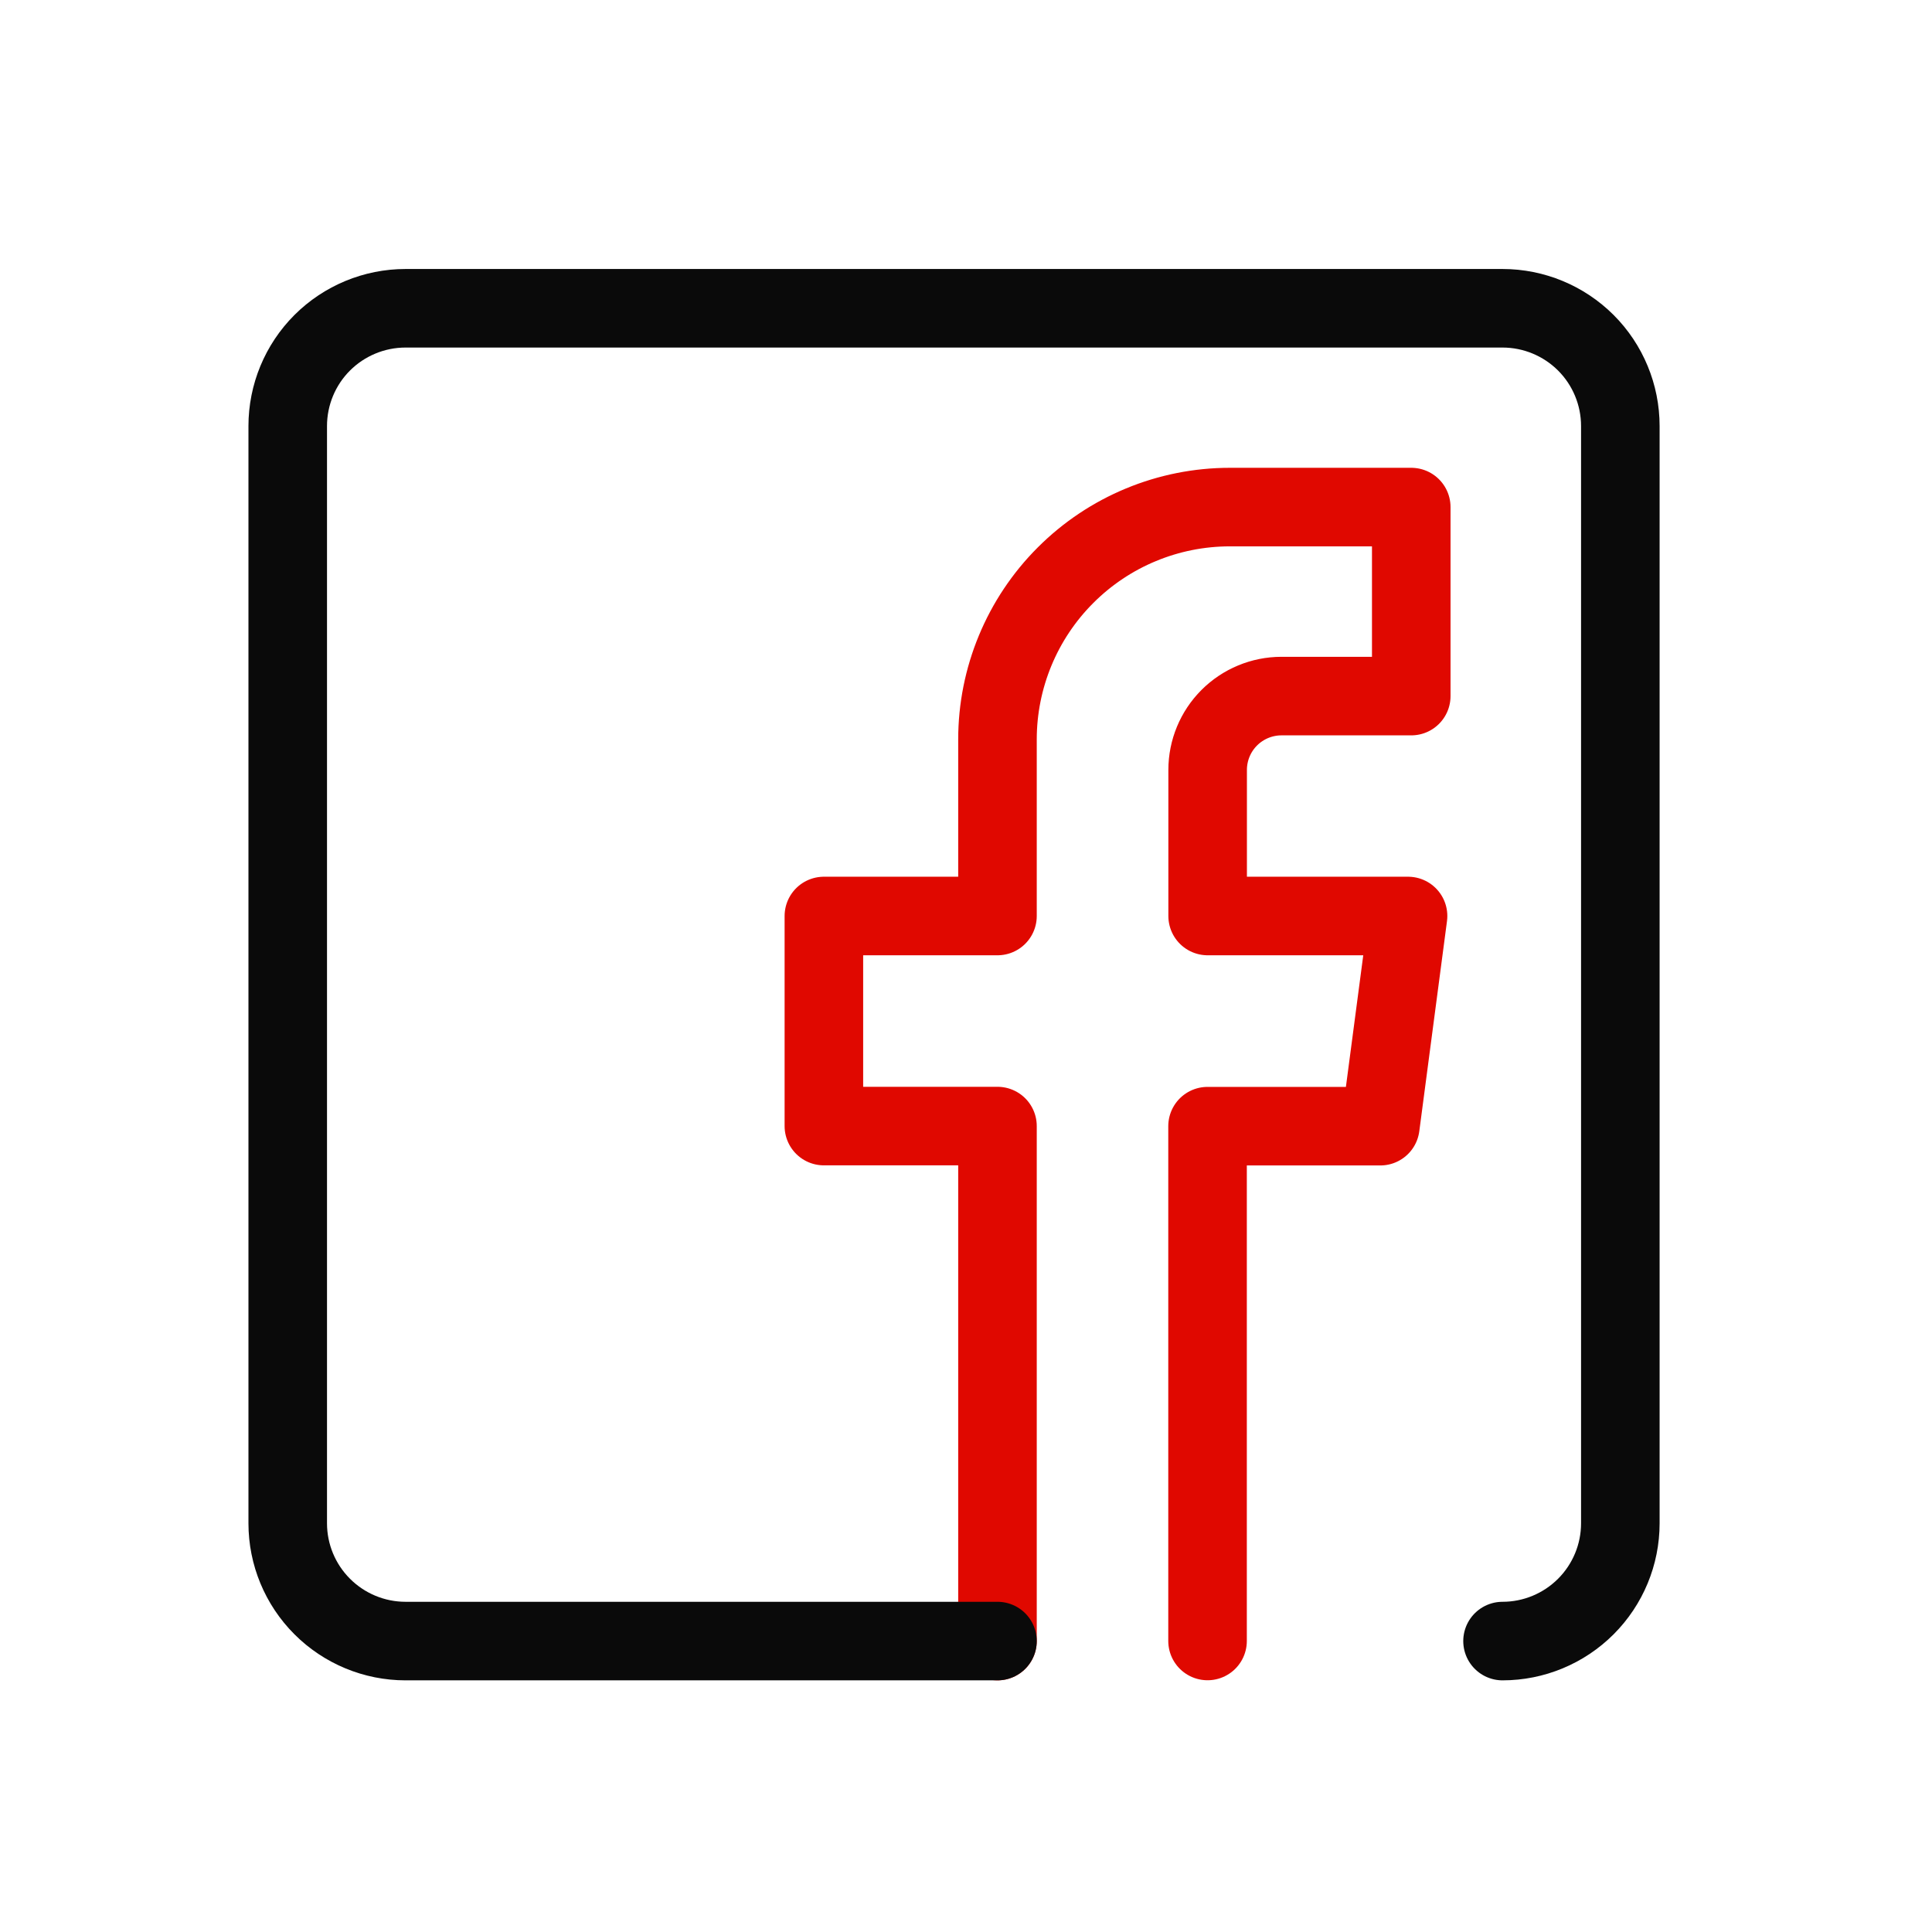
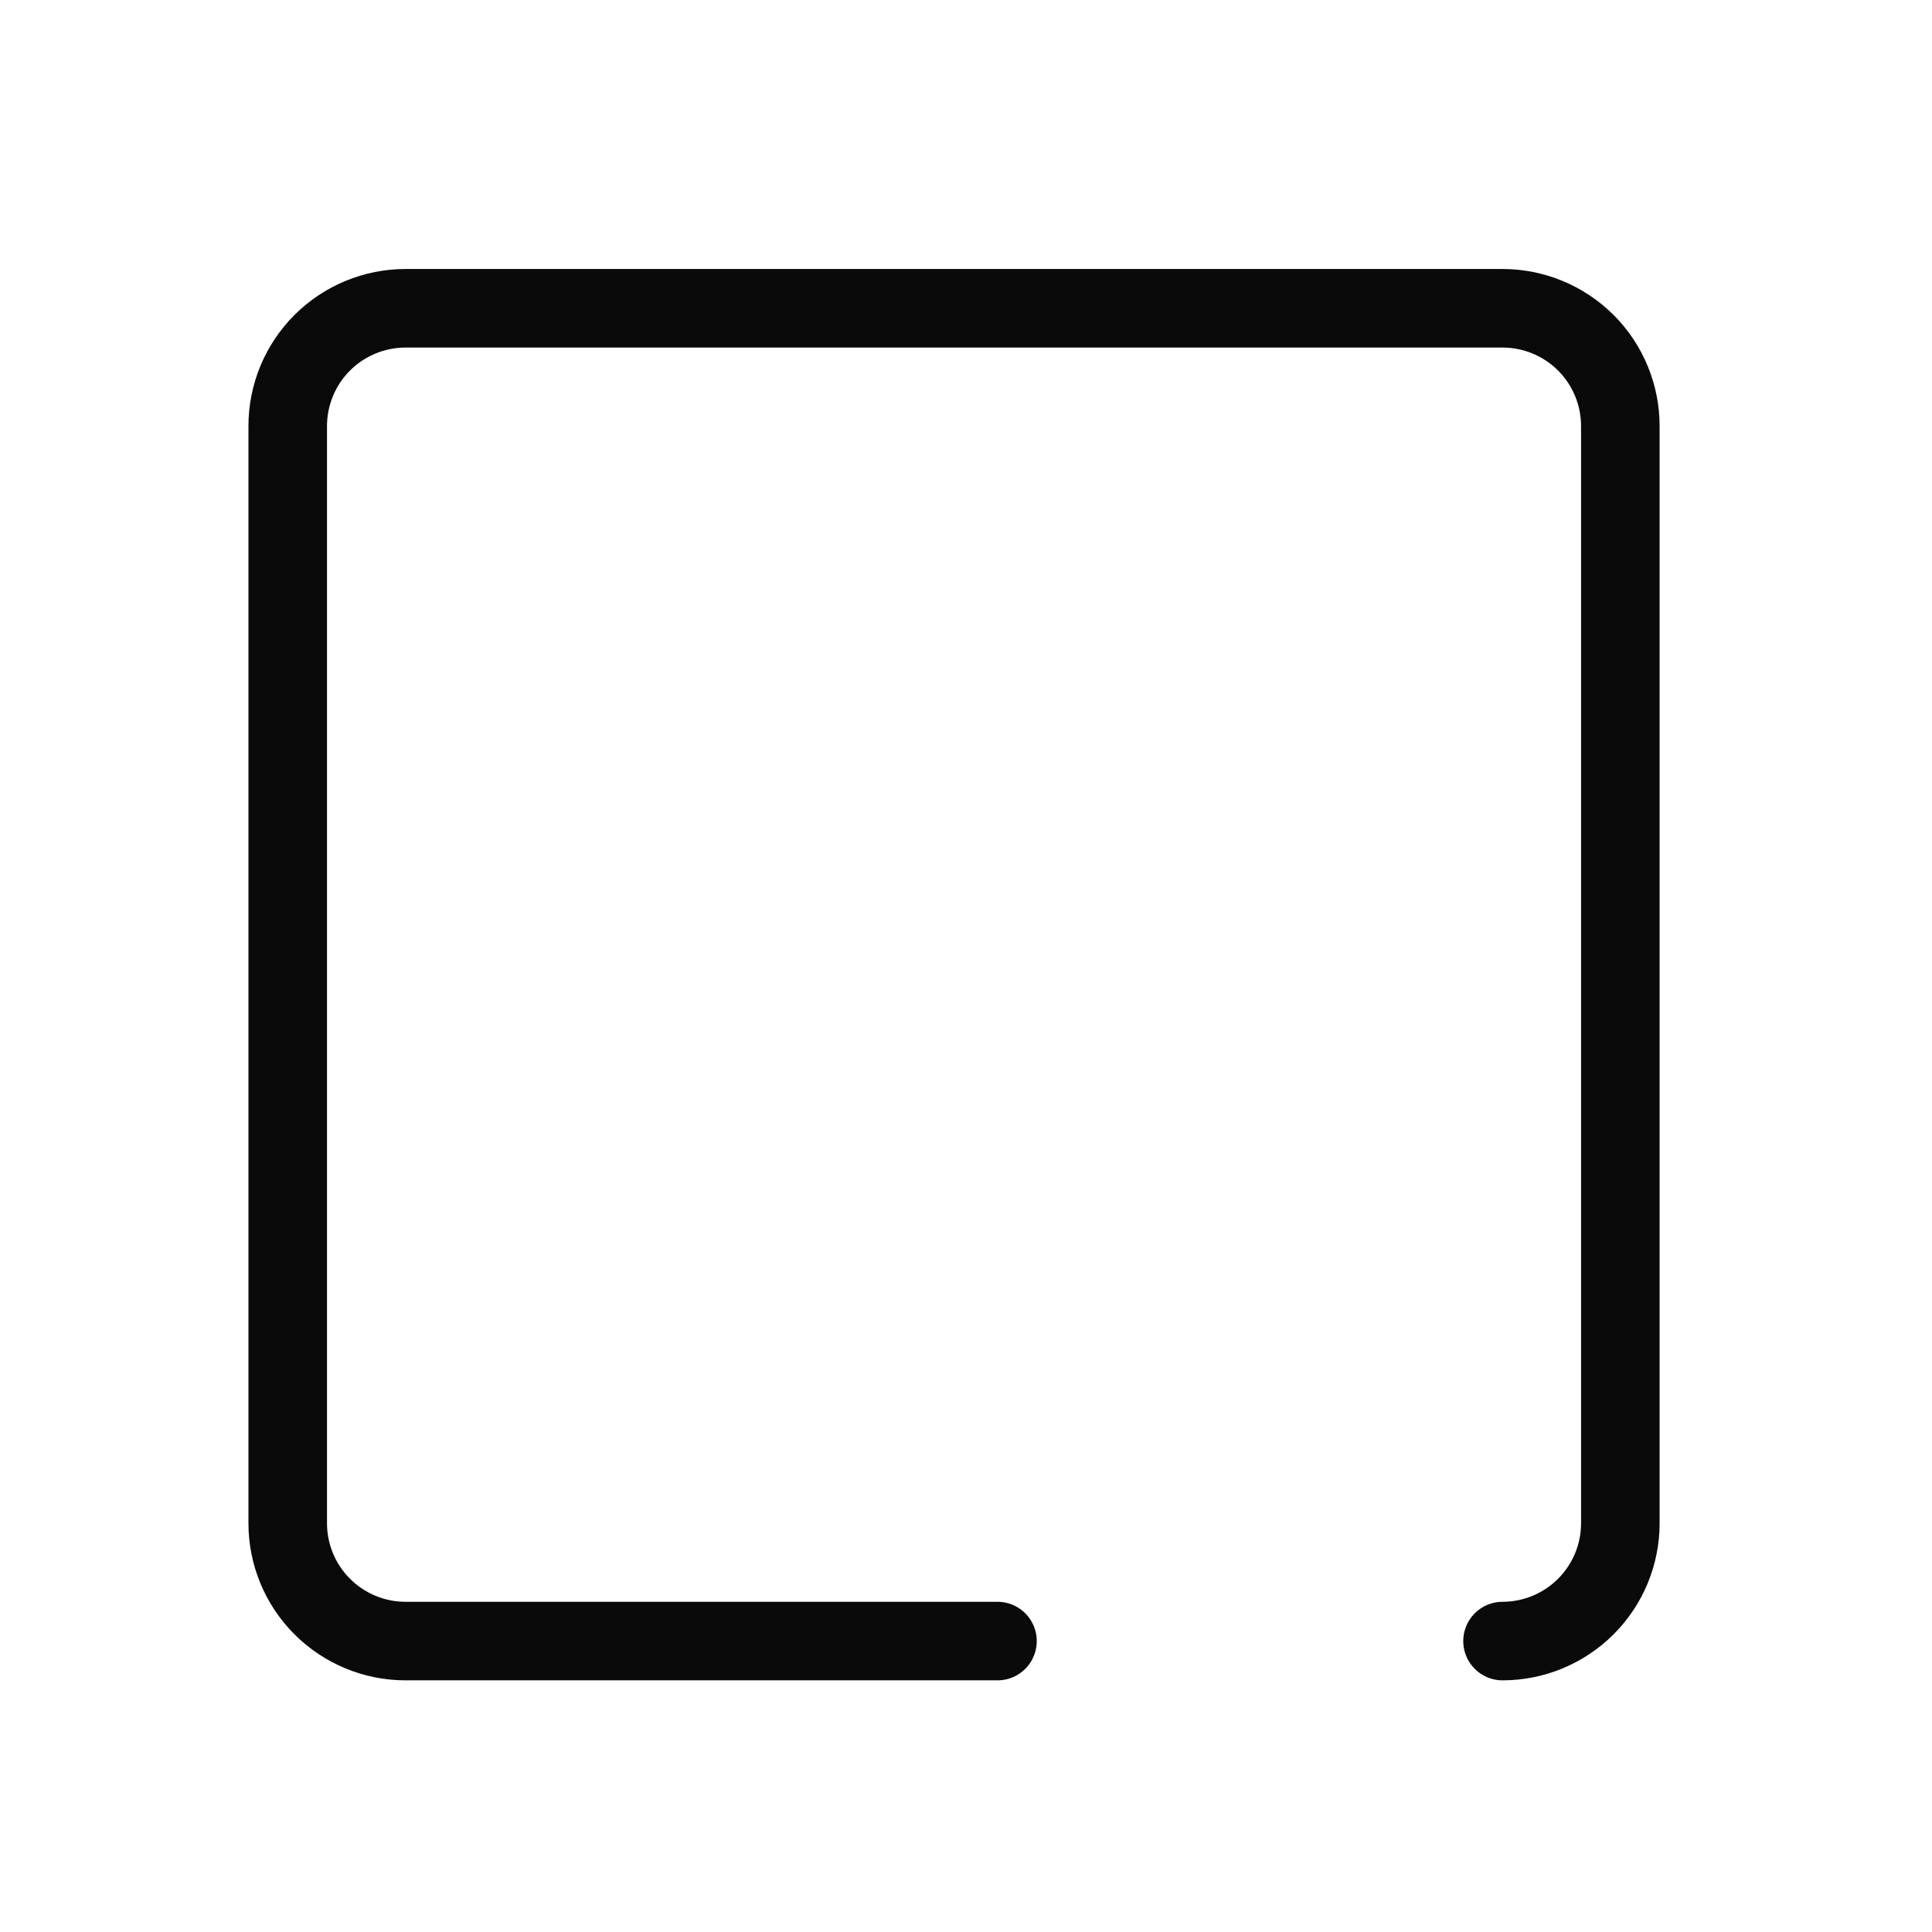
<svg xmlns="http://www.w3.org/2000/svg" width="41" height="41" viewBox="0 0 41 41" fill="none">
-   <path d="M21.168 34.826V23.897H17.484V19.439H21.168V15.692C21.168 14.385 21.688 13.13 22.613 12.206C23.537 11.281 24.792 10.761 26.099 10.761H29.949V14.772H27.194C26.779 14.772 26.38 14.938 26.087 15.231C25.793 15.525 25.628 15.924 25.628 16.339V19.439H29.881L29.293 23.899H25.626V34.824" stroke="#E00800" stroke-width="1.667" stroke-linecap="round" stroke-linejoin="round" />
  <path d="M31.886 34.826C32.549 34.826 33.185 34.562 33.654 34.093C34.123 33.624 34.386 32.989 34.386 32.326V9.042C34.386 8.379 34.123 7.743 33.654 7.274C33.185 6.806 32.549 6.542 31.886 6.542H8.606C7.943 6.542 7.307 6.806 6.838 7.274C6.369 7.743 6.106 8.379 6.106 9.042V32.326C6.106 32.989 6.369 33.624 6.838 34.093C7.307 34.562 7.943 34.826 8.606 34.826H21.168" stroke="#0A0A0A" stroke-width="1.667" stroke-linecap="round" stroke-linejoin="round" />
</svg>